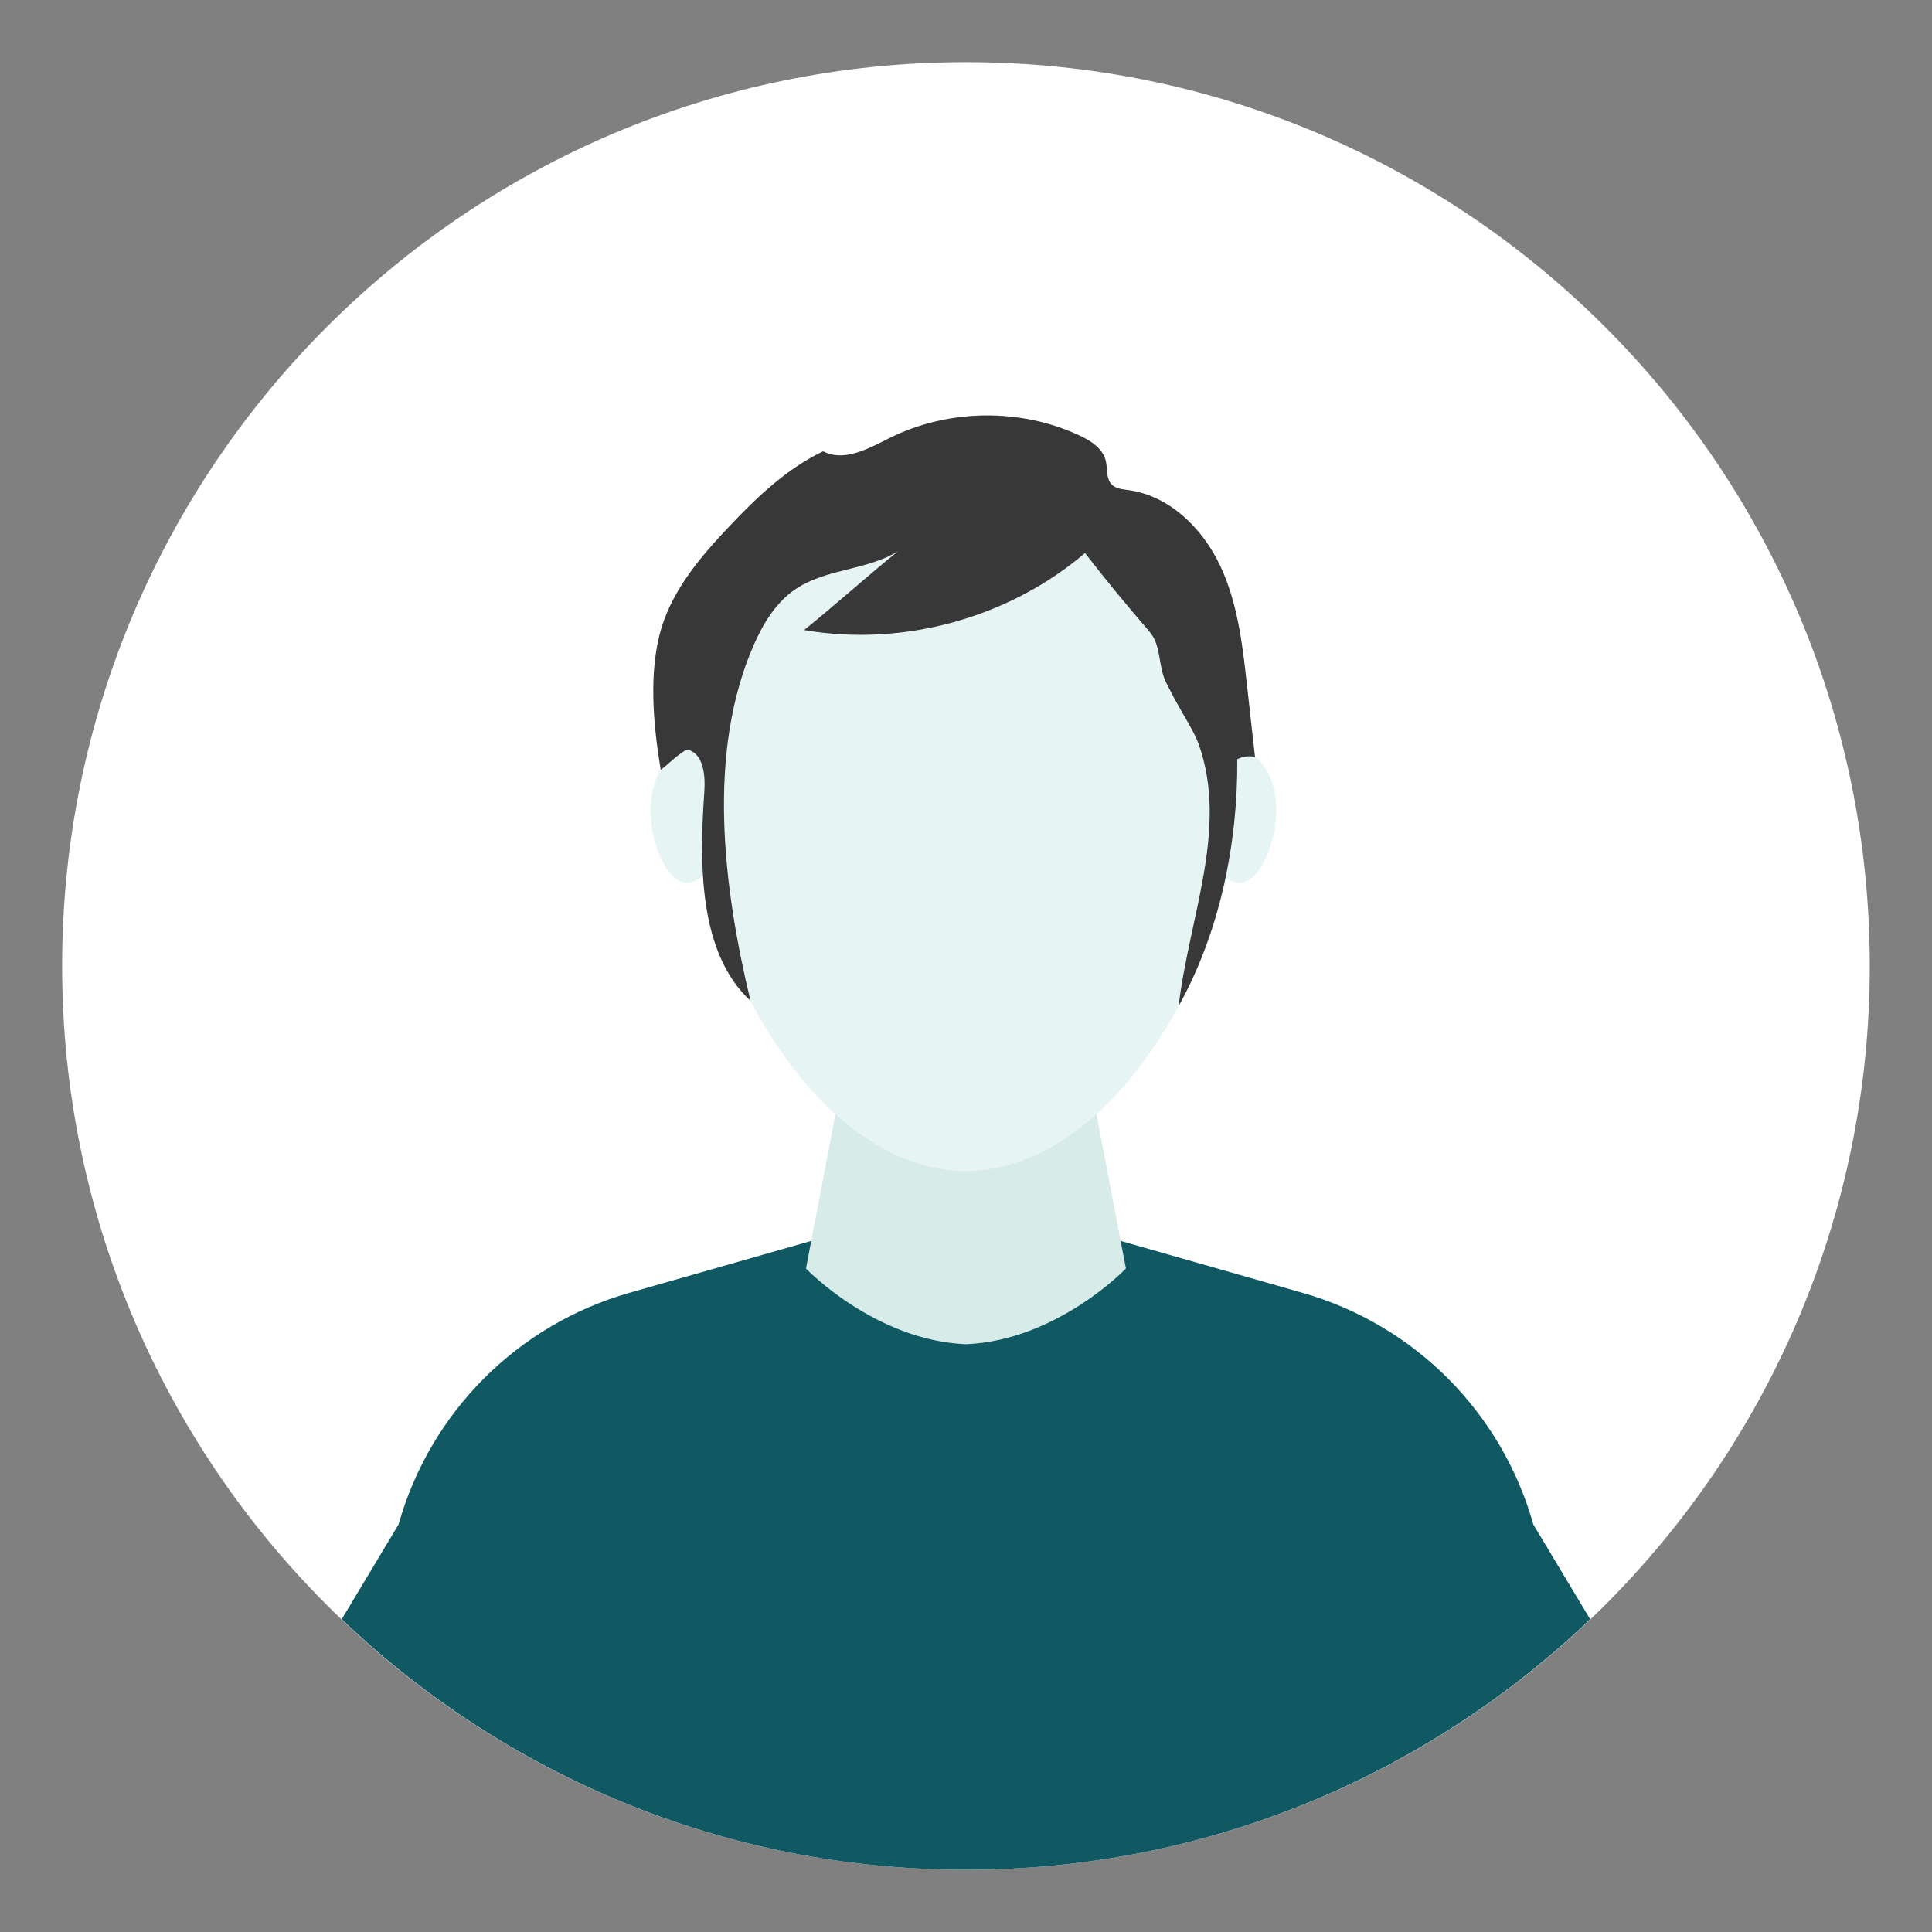
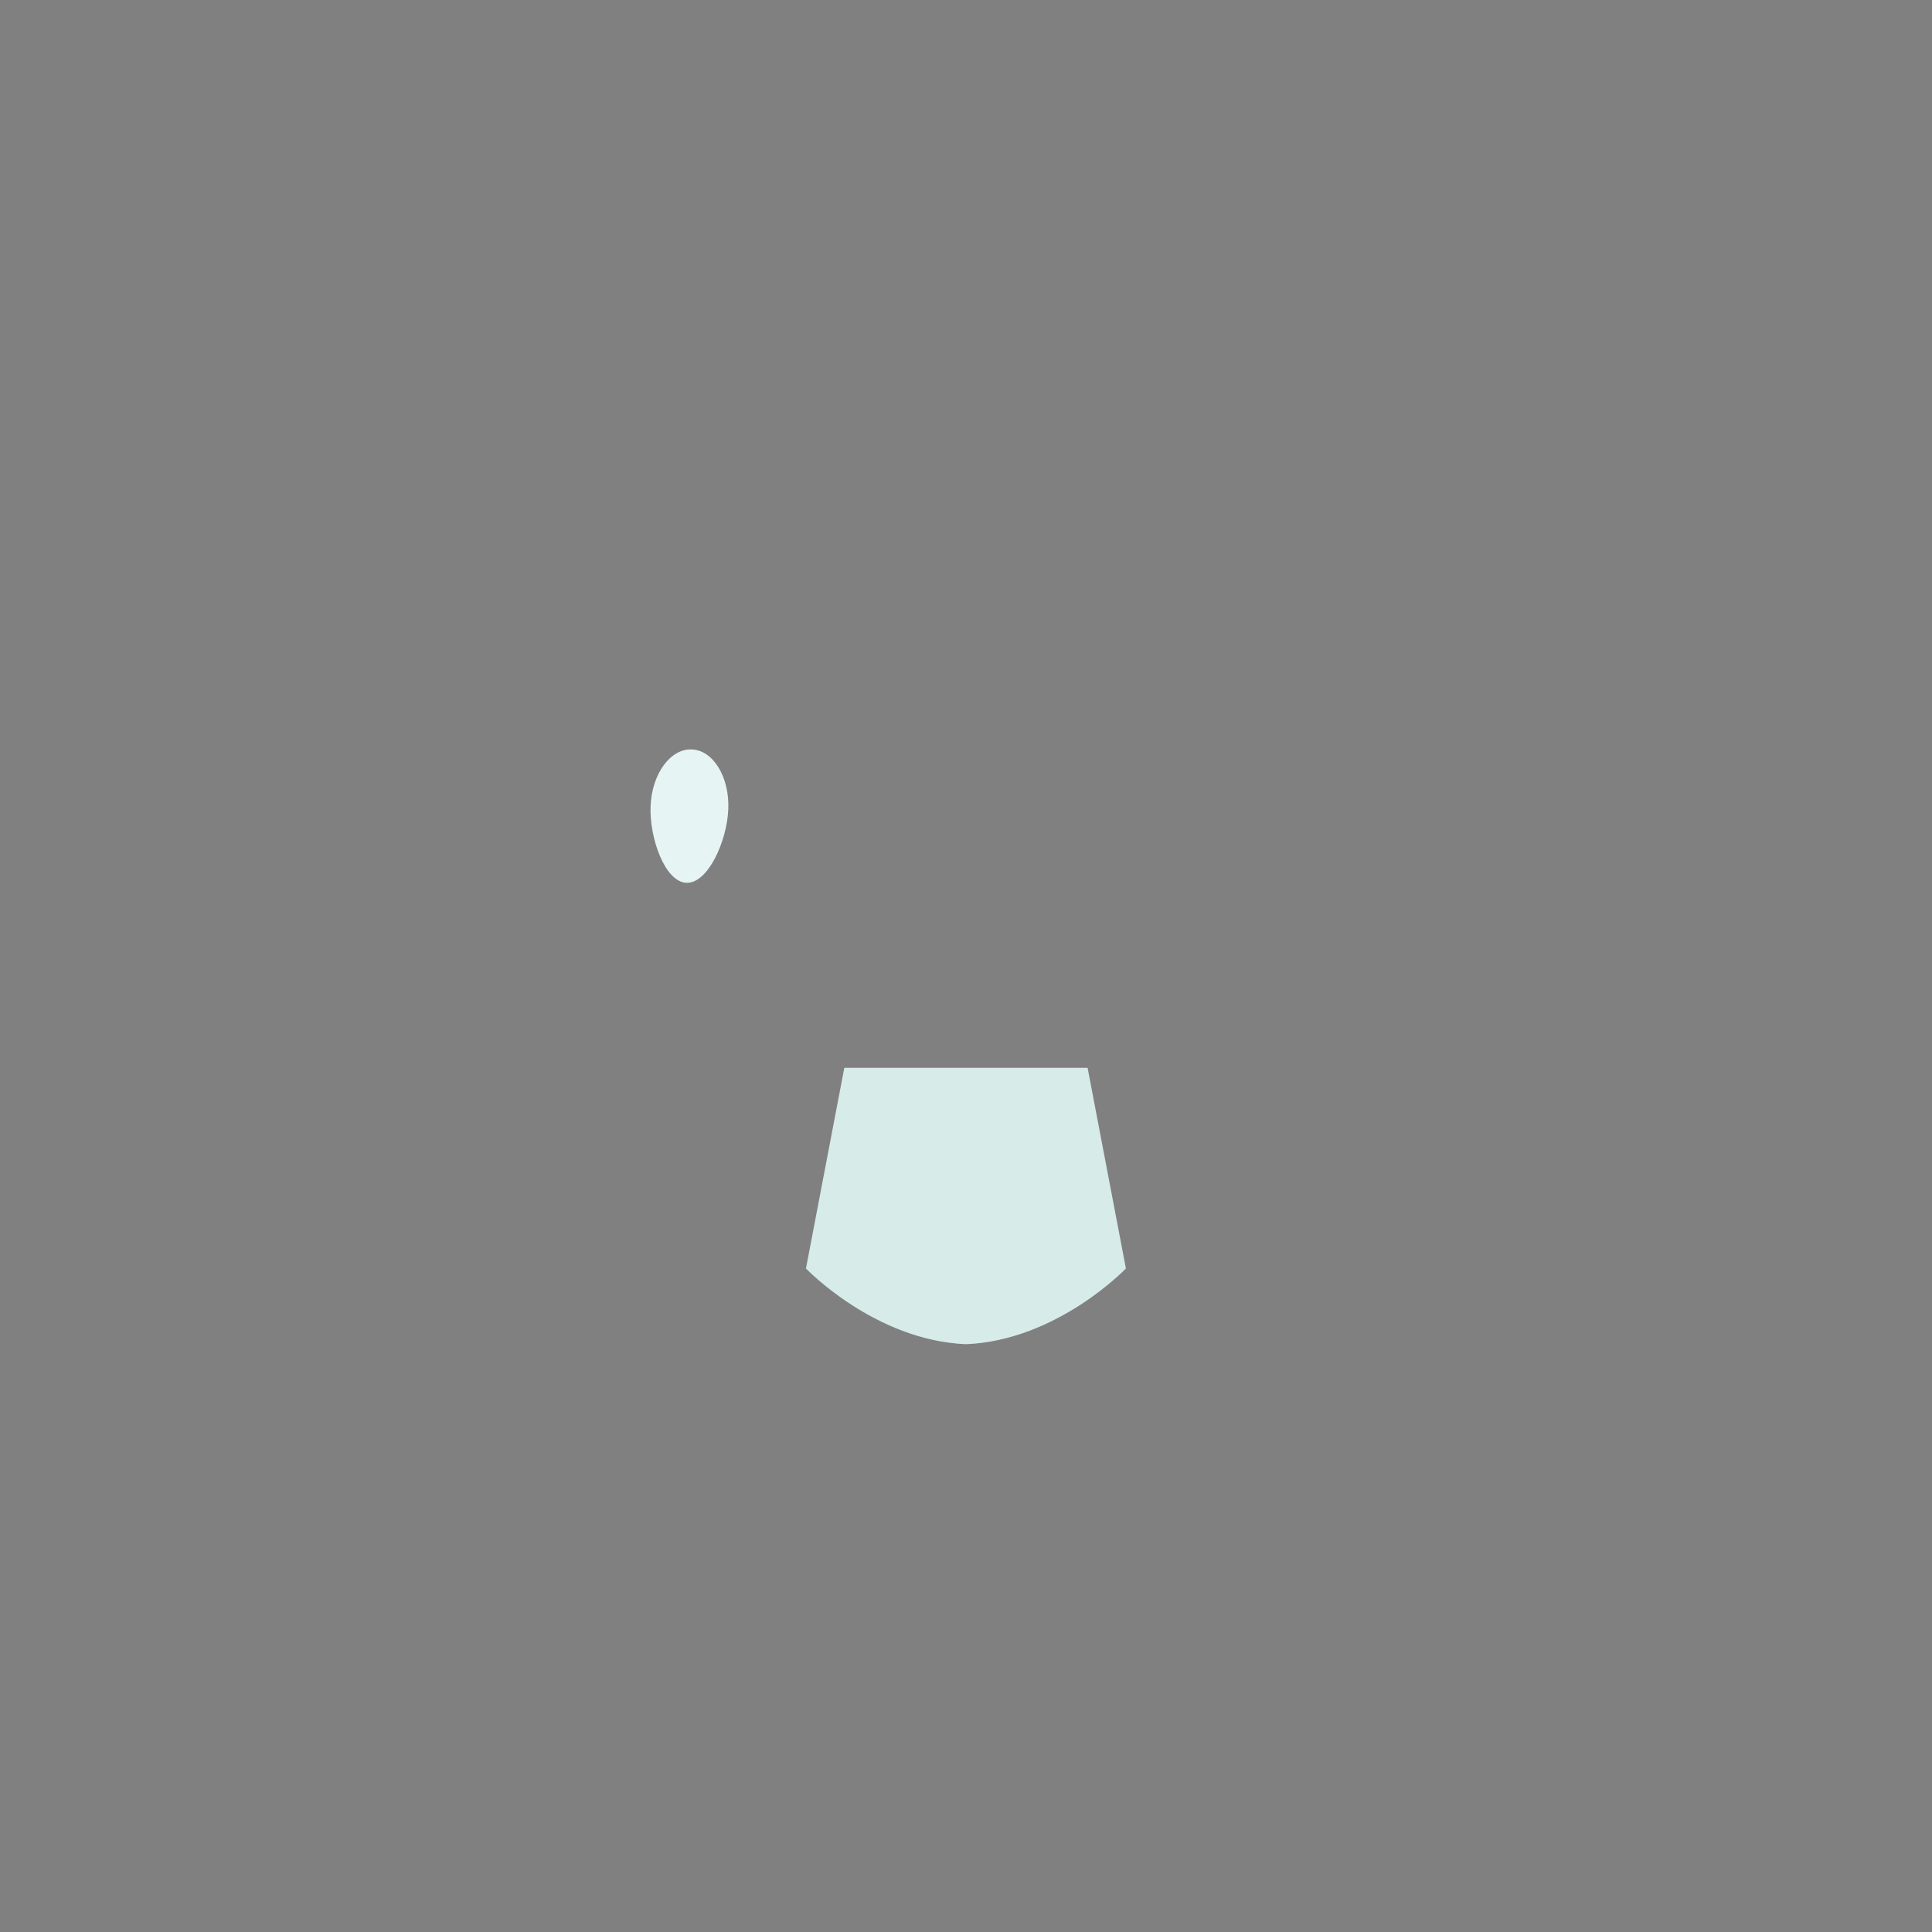
<svg xmlns="http://www.w3.org/2000/svg" width="100%" height="100%" viewBox="0 0 512 512" version="1.1" xml:space="preserve" style="fill-rule:evenodd;clip-rule:evenodd;stroke-linejoin:round;stroke-miterlimit:2;">
  <rect x="0" y="0" width="512" height="512" fill="#808080" stroke="none" />
  <g transform="matrix(4.024,0,0,4.024,-750.65,-160.463)">
-     <path d="M309.68,103.493C309.68,136.366 283.031,163.015 250.158,163.015C217.285,163.015 190.635,136.366 190.635,103.493C190.635,70.62 217.285,43.971 250.158,43.971C283.031,43.971 309.68,70.62 309.68,103.493Z" style="fill:white;fill-rule:nonzero;" />
-     <path d="M287.526,140.276C285.451,132.897 279.698,127.122 272.327,125.019L258.73,121.139L241.586,121.139L227.989,125.019C220.618,127.122 214.865,132.897 212.79,140.276L209.048,146.515C219.735,156.729 234.208,163.015 250.158,163.015C266.108,163.015 280.581,156.729 291.267,146.515L287.526,140.276Z" style="fill:rgb(16,89,99);fill-rule:nonzero;" />
    <path d="M258.169,110.199L242.147,110.199L239.622,123.416C239.622,123.416 244.142,128.154 250.158,128.403C256.173,128.154 260.693,123.416 260.693,123.416L258.169,110.199Z" style="fill:rgb(215,235,233);fill-rule:nonzero;" />
-     <path d="M268.078,91.654C268.078,102.487 260.055,116.994 250.158,116.994C240.261,116.994 232.237,102.487 232.237,91.654C232.237,80.821 240.261,72.039 250.158,72.039C260.055,72.039 268.078,80.821 268.078,91.654Z" style="fill:rgb(230,244,244);fill-rule:nonzero;" />
    <path d="M234.507,93.167C234.421,95.284 233.162,98.073 231.749,98.016C230.336,97.959 229.304,95.078 229.389,92.961C229.475,90.844 230.689,89.174 232.102,89.231C233.515,89.287 234.592,91.05 234.507,93.167Z" style="fill:rgb(230,244,244);fill-rule:nonzero;" />
-     <path d="M270.596,92.978C270.668,95.095 269.618,97.97 268.205,98.018C266.792,98.066 265.55,95.269 265.478,93.151C265.406,91.034 266.494,89.278 267.907,89.23C269.32,89.182 270.524,90.86 270.596,92.978Z" style="fill:rgb(230,244,244);fill-rule:nonzero;" />
-     <path d="M262.223,81.446C260.768,79.769 259.359,78.052 257.999,76.297C252.975,80.582 246.008,82.493 239.501,81.37C241.505,79.76 243.675,77.797 245.678,76.187C243.617,77.442 240.915,77.327 238.919,78.685C237.648,79.55 236.811,80.923 236.193,82.332C233.078,89.419 234.161,98.259 235.968,105.786C232.518,102.594 232.604,96.672 232.93,91.983C233.006,90.891 232.847,89.431 231.77,89.24C231.059,89.644 230.566,90.212 230.055,90.576C229.564,87.614 229.233,84.065 230.116,81.195C230.903,78.636 232.698,76.523 234.537,74.578C236.371,72.637 238.342,70.747 240.753,69.599C242.131,70.315 243.711,69.433 245.1,68.738C248.952,66.808 253.684,66.732 257.596,68.537C258.358,68.889 259.157,69.393 259.363,70.206C259.497,70.74 259.37,71.385 259.754,71.781C260.031,72.067 260.47,72.1 260.866,72.154C263.553,72.521 265.733,74.661 266.893,77.113C268.053,79.564 268.369,82.317 268.669,85.013C268.844,86.586 269.02,88.158 269.195,89.731C268.805,89.633 268.379,89.688 268.026,89.88C268.075,95.404 266.859,101.311 264.164,106.132C264.854,100.286 267.47,94.421 265.475,88.857C265.185,88.048 264.292,86.657 263.895,85.895C263.722,85.563 263.549,85.232 263.376,84.9C262.773,83.744 263.077,82.431 262.223,81.446Z" style="fill:rgb(56,56,56);fill-rule:nonzero;" />
  </g>
</svg>